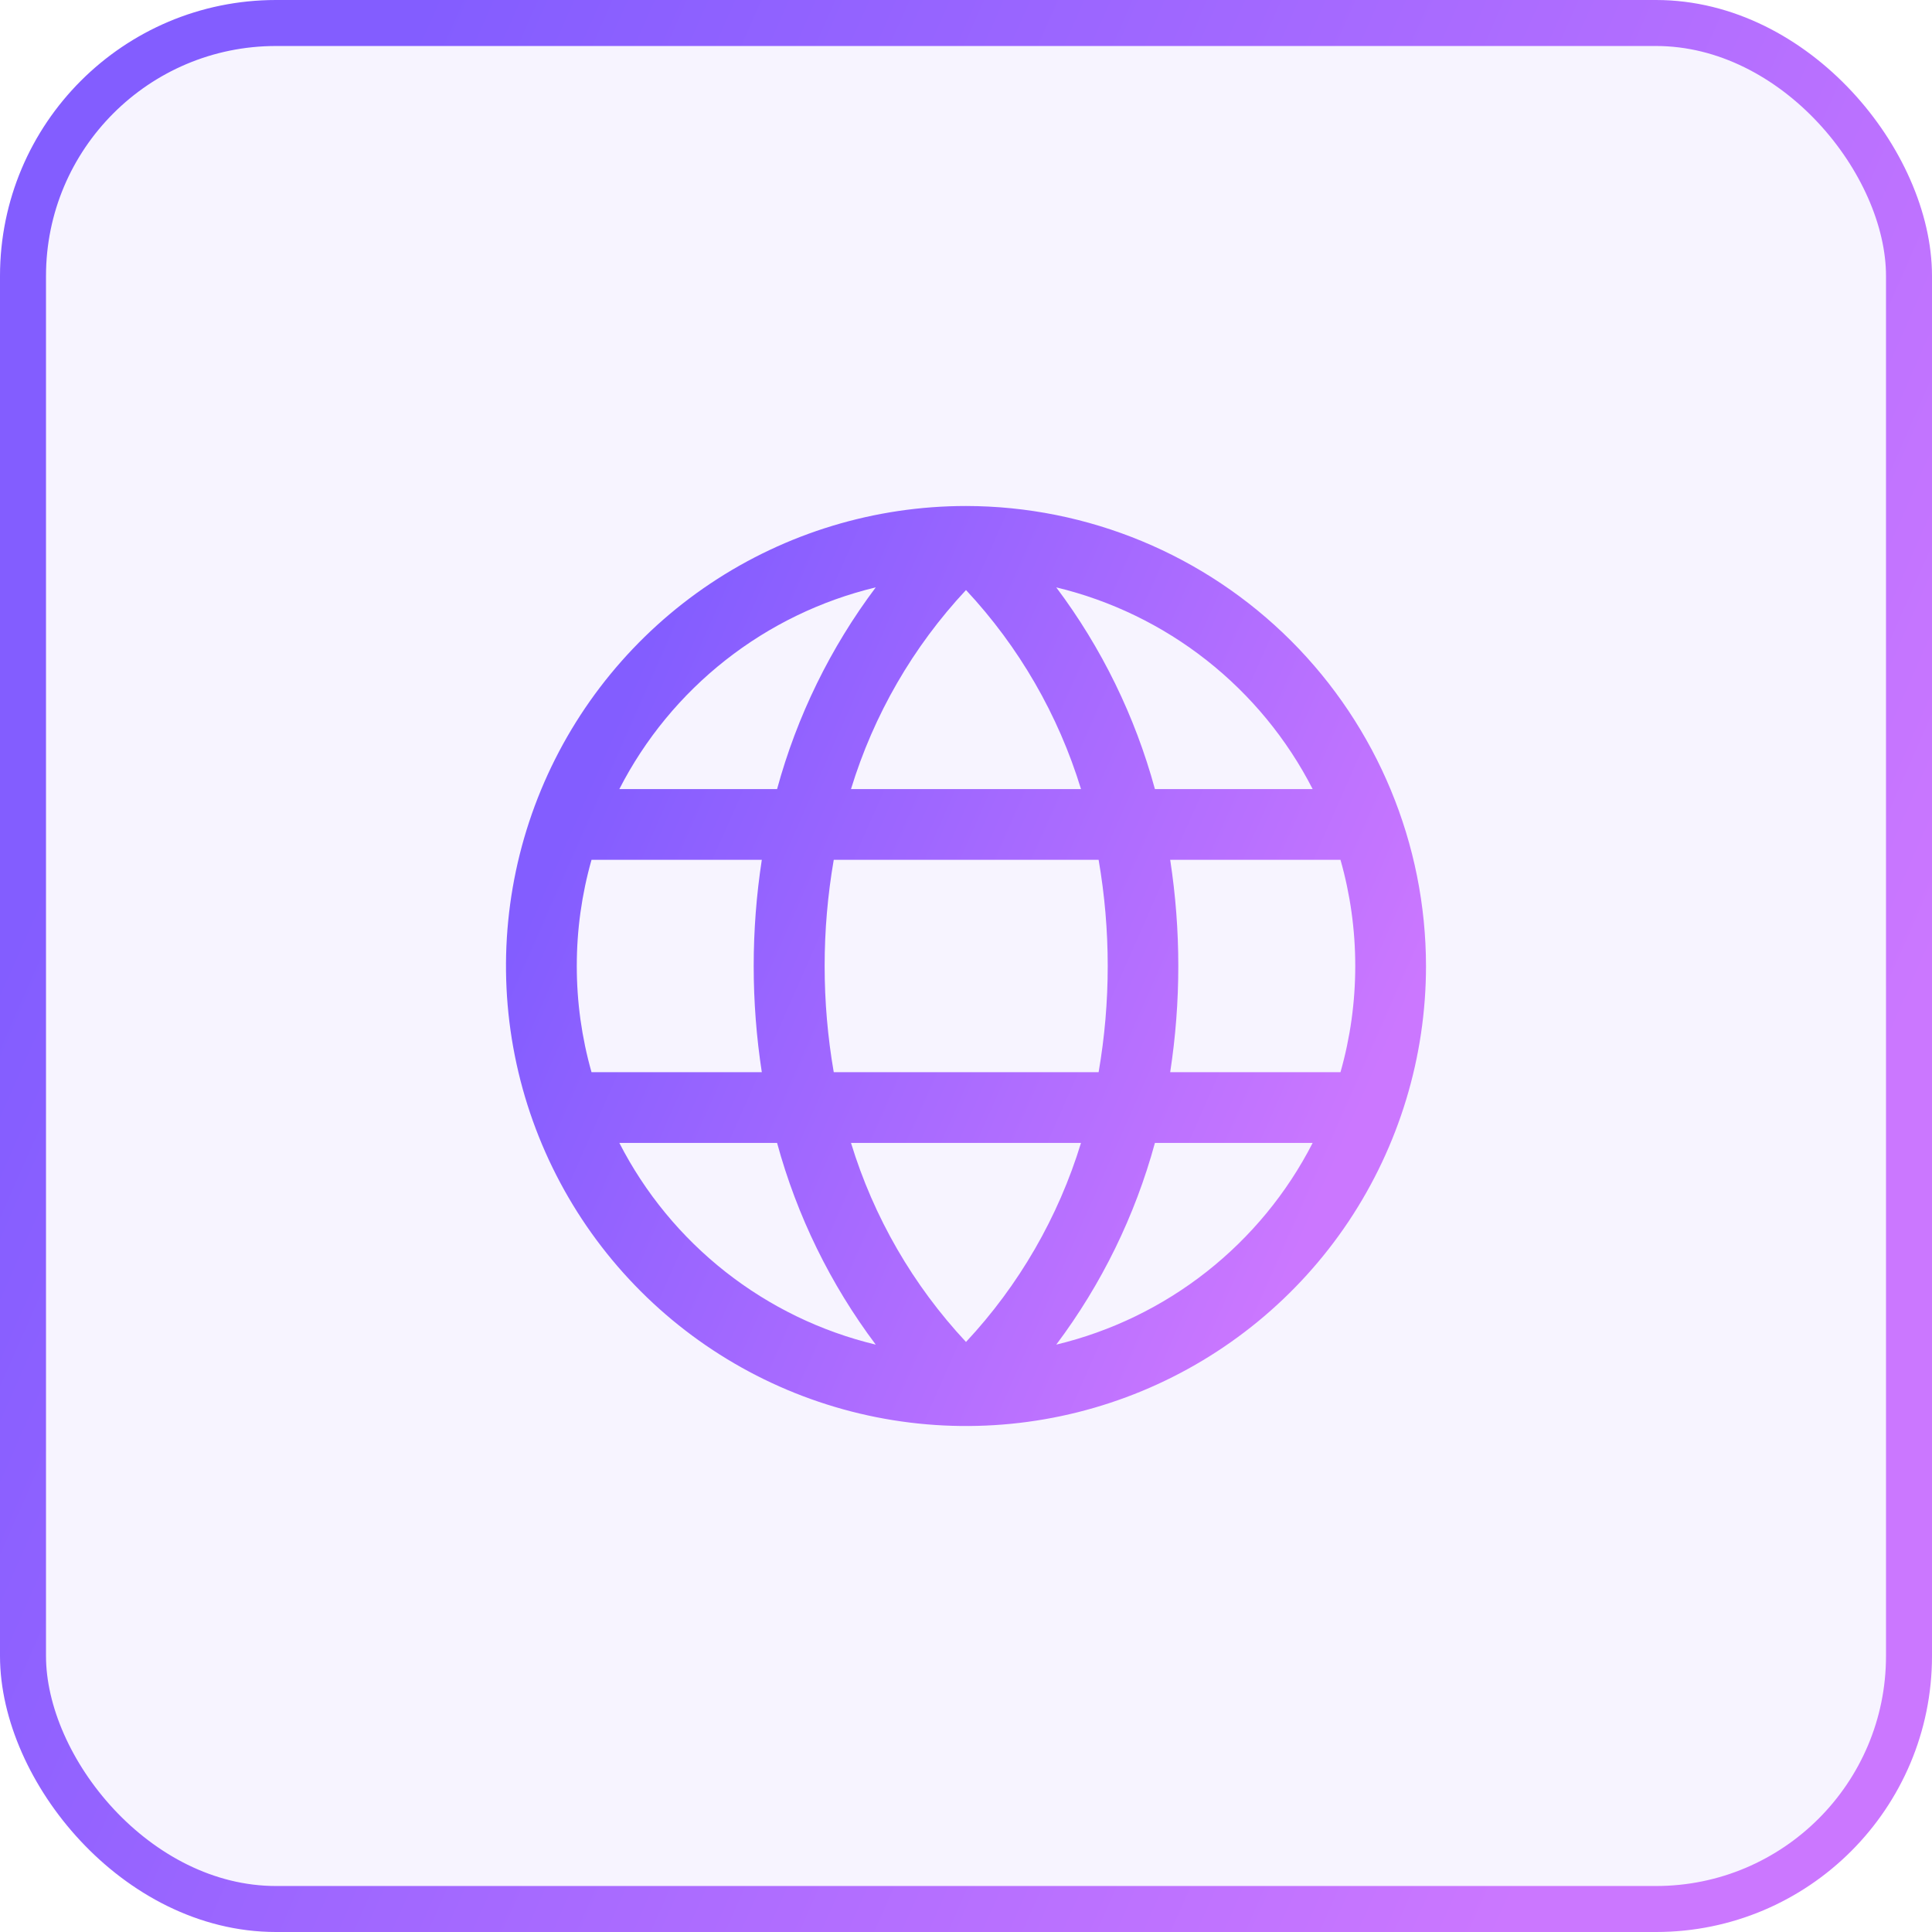
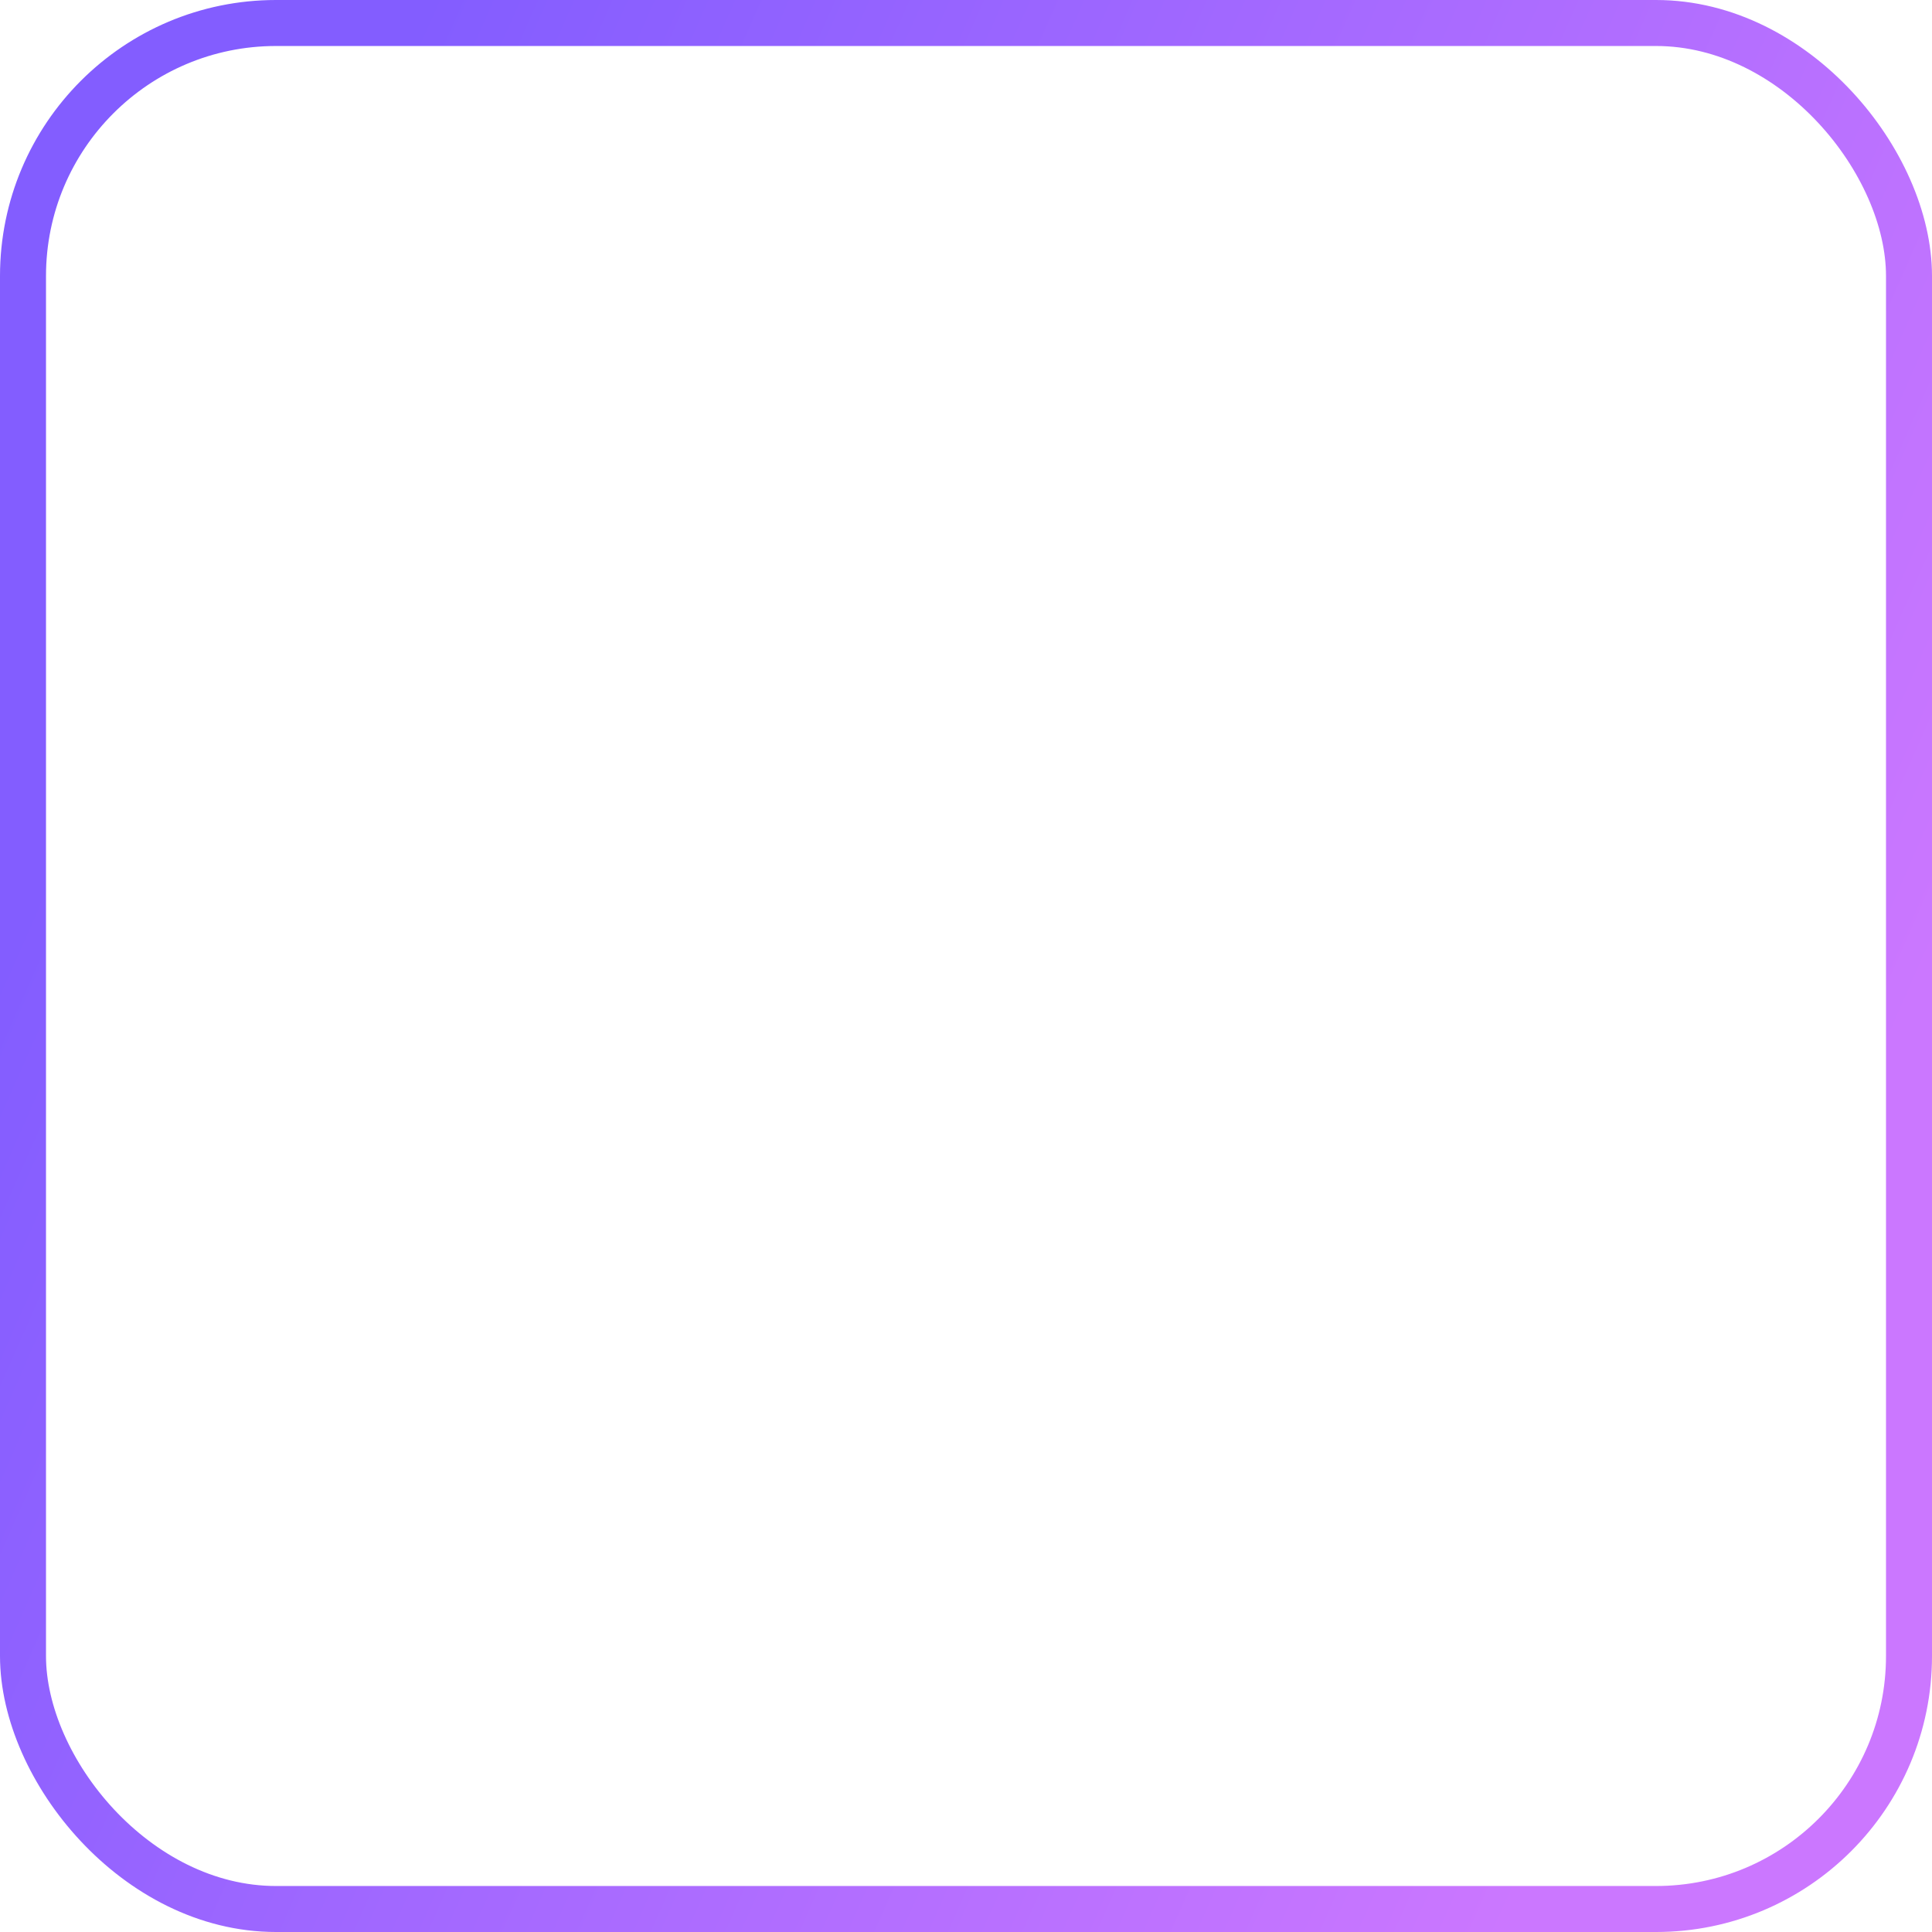
<svg xmlns="http://www.w3.org/2000/svg" width="42" height="42" viewBox="0 0 42 42" fill="none">
-   <rect x="0.5" y="0.5" width="41" height="41" rx="5.5" fill="#835CFF" fill-opacity="0.07" />
  <rect x="0.5" y="0.5" width="41" height="41" rx="5.5" stroke="url(#paint0_linear_2434_86055)" />
-   <path d="M21 11C19.022 11 17.089 11.586 15.444 12.685C13.8 13.784 12.518 15.346 11.761 17.173C11.004 19 10.806 21.011 11.192 22.951C11.578 24.891 12.53 26.672 13.929 28.071C15.328 29.47 17.109 30.422 19.049 30.808C20.989 31.194 23 30.996 24.827 30.239C26.654 29.482 28.216 28.2 29.315 26.556C30.413 24.911 31 22.978 31 21C30.997 18.349 29.942 15.807 28.068 13.932C26.193 12.058 23.651 11.003 21 11ZM29.462 21C29.462 21.78 29.355 22.557 29.141 23.308H25.439C25.674 21.778 25.674 20.222 25.439 18.692H29.141C29.355 19.443 29.462 20.22 29.462 21ZM18.5 24.846H23.5C23.007 26.46 22.152 27.94 21 29.173C19.848 27.94 18.993 26.46 18.5 24.846ZM18.125 23.308C17.861 21.781 17.861 20.219 18.125 18.692H23.883C24.147 20.219 24.147 21.781 23.883 23.308H18.125ZM12.539 21C12.538 20.22 12.646 19.443 12.859 18.692H16.561C16.326 20.222 16.326 21.778 16.561 23.308H12.859C12.646 22.557 12.538 21.78 12.539 21ZM23.5 17.154H18.5C18.993 15.54 19.848 14.06 21 12.827C22.152 14.06 23.007 15.54 23.5 17.154ZM28.532 17.154H25.107C24.675 15.57 23.948 14.082 22.962 12.769C24.153 13.055 25.267 13.595 26.229 14.352C27.191 15.109 27.978 16.064 28.536 17.154H28.532ZM19.038 12.769C18.052 14.082 17.325 15.57 16.893 17.154H13.464C14.022 16.064 14.809 15.109 15.771 14.352C16.733 13.595 17.847 13.055 19.038 12.769ZM13.464 24.846H16.893C17.325 26.43 18.052 27.918 19.038 29.231C17.847 28.945 16.733 28.405 15.771 27.648C14.809 26.891 14.022 25.936 13.464 24.846ZM22.962 29.231C23.948 27.918 24.675 26.43 25.107 24.846H28.536C27.978 25.936 27.191 26.891 26.229 27.648C25.267 28.405 24.153 28.945 22.962 29.231Z" fill="url(#paint1_linear_2434_86055)" />
  <defs>
    <linearGradient id="paint0_linear_2434_86055" x1="-8.02037e-07" y1="21" x2="35.142" y2="36.524" gradientUnits="userSpaceOnUse">
      <stop stop-color="#835DFF" />
      <stop offset="1" stop-color="#CB77FF" />
    </linearGradient>
    <linearGradient id="paint1_linear_2434_86055" x1="11" y1="21" x2="27.734" y2="28.392" gradientUnits="userSpaceOnUse">
      <stop stop-color="#835DFF" />
      <stop offset="1" stop-color="#CB77FF" />
    </linearGradient>
  </defs>
</svg>